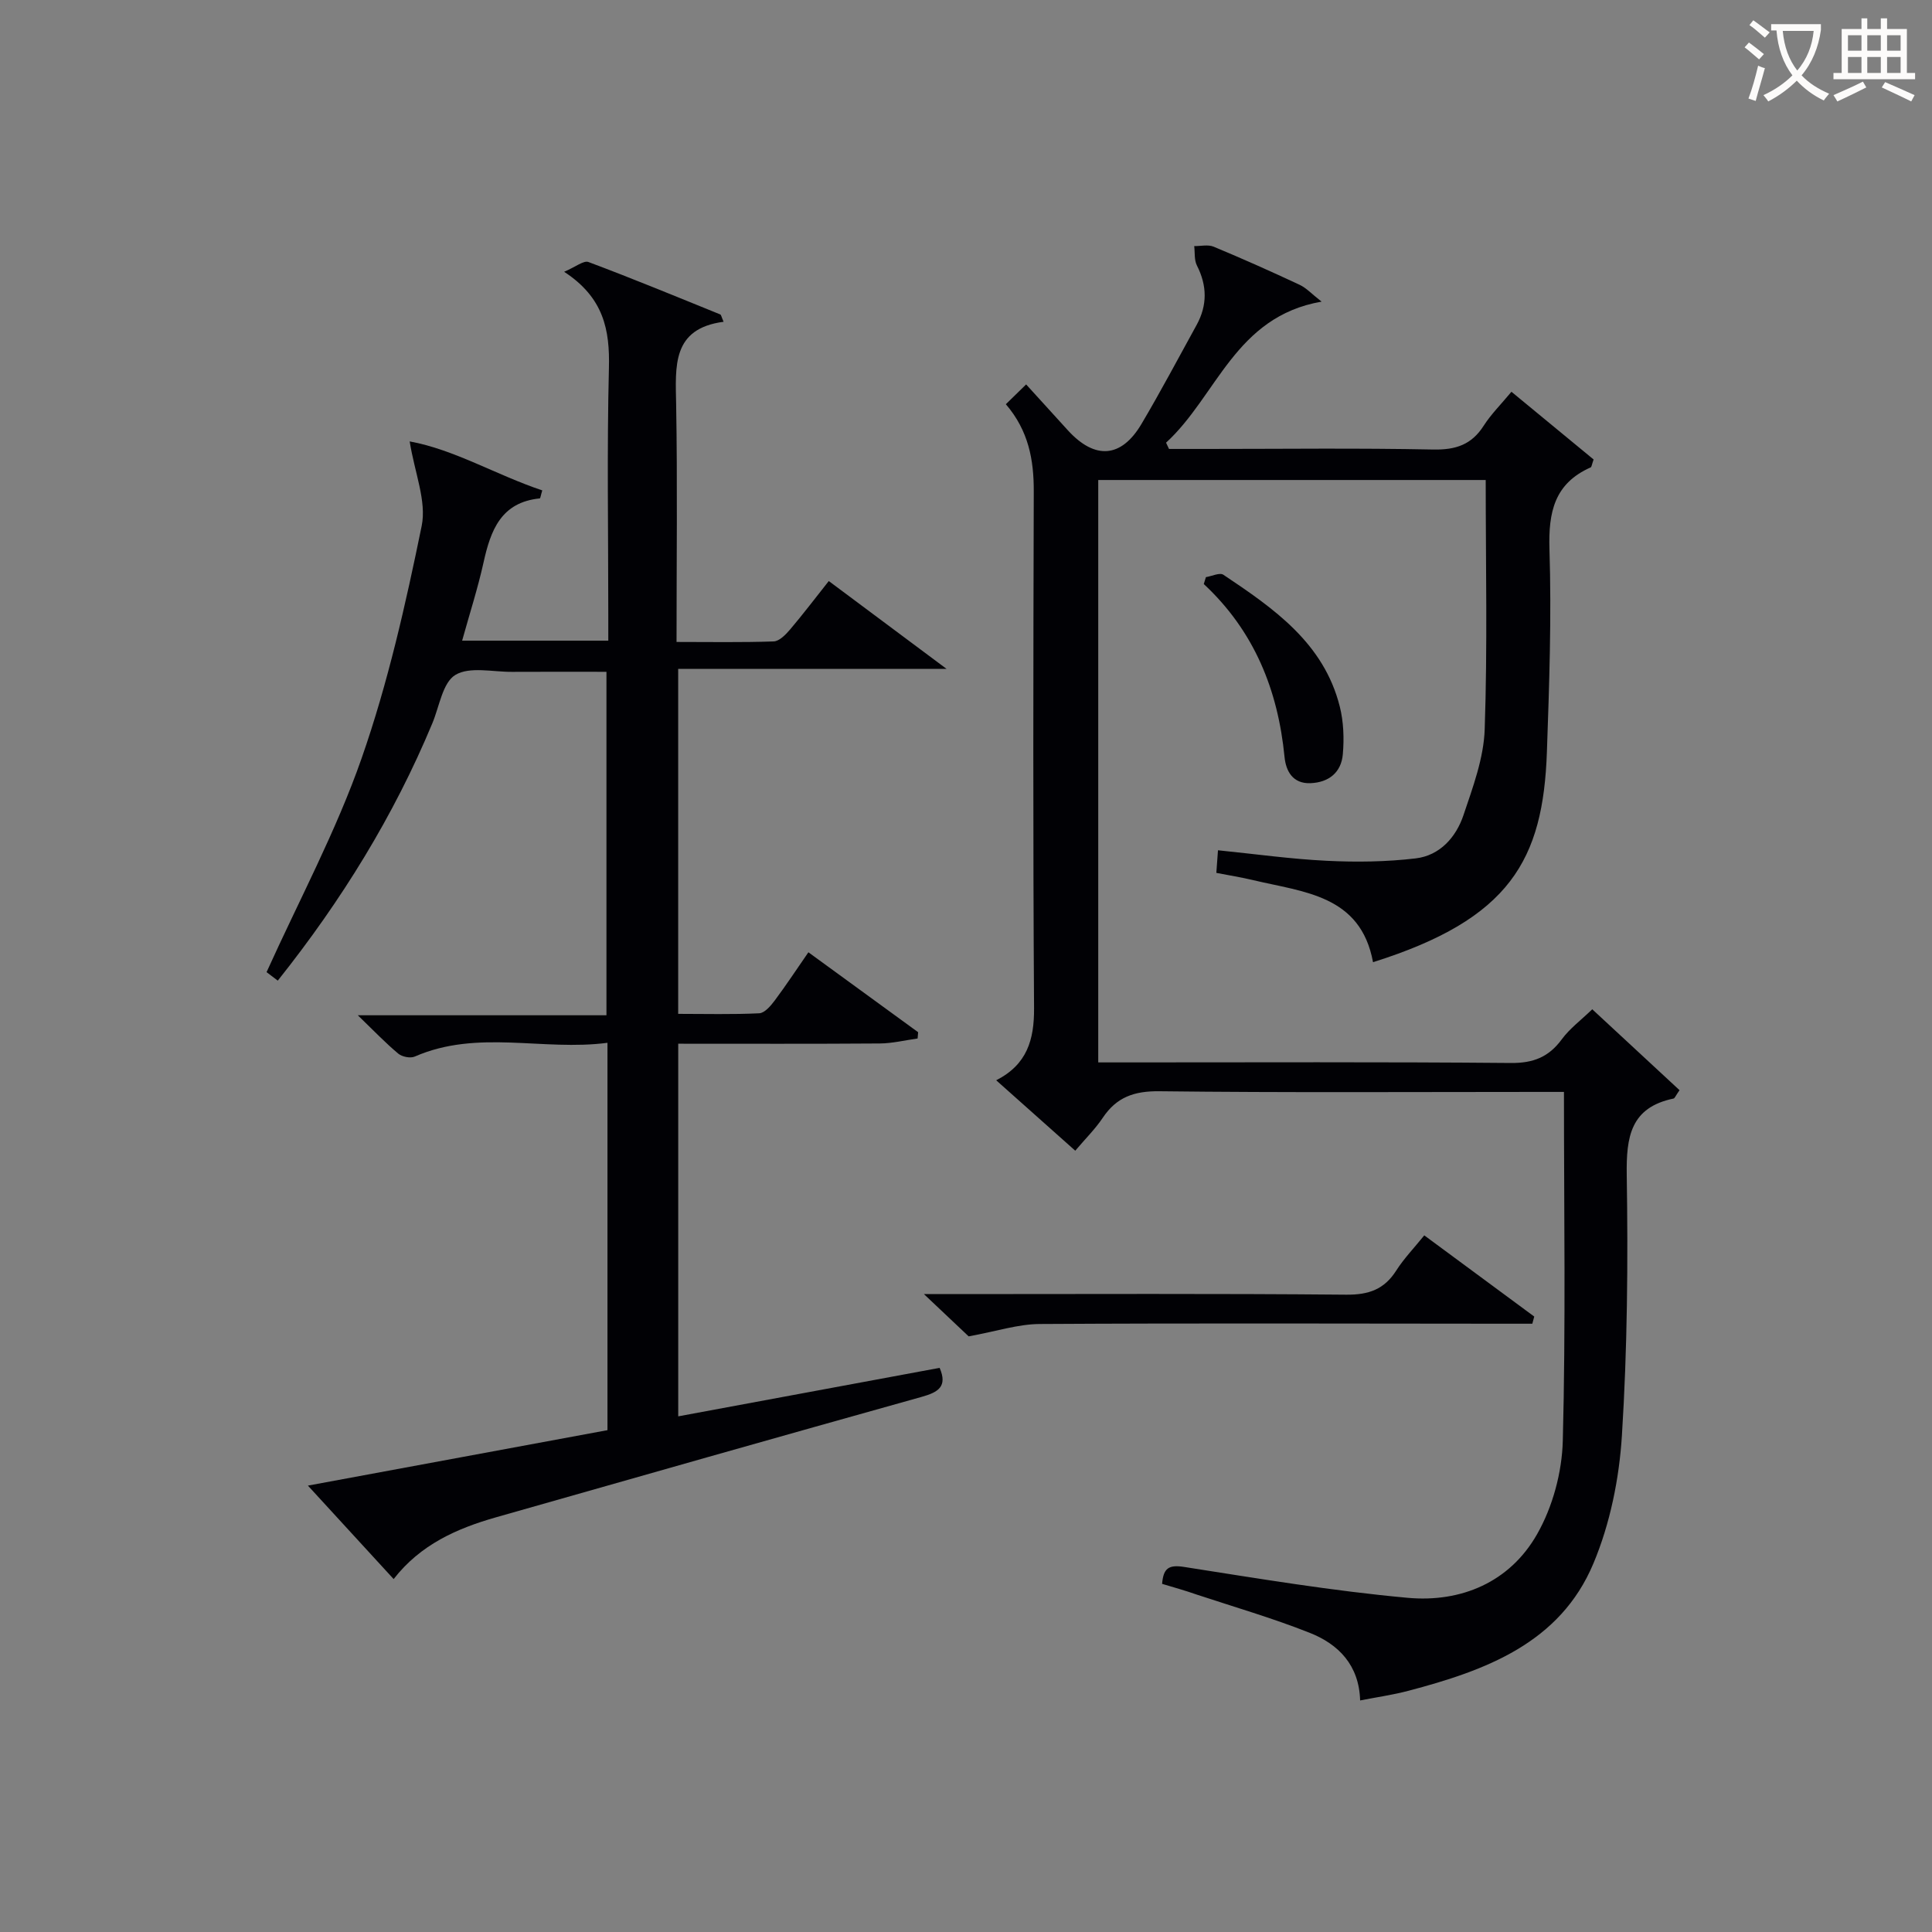
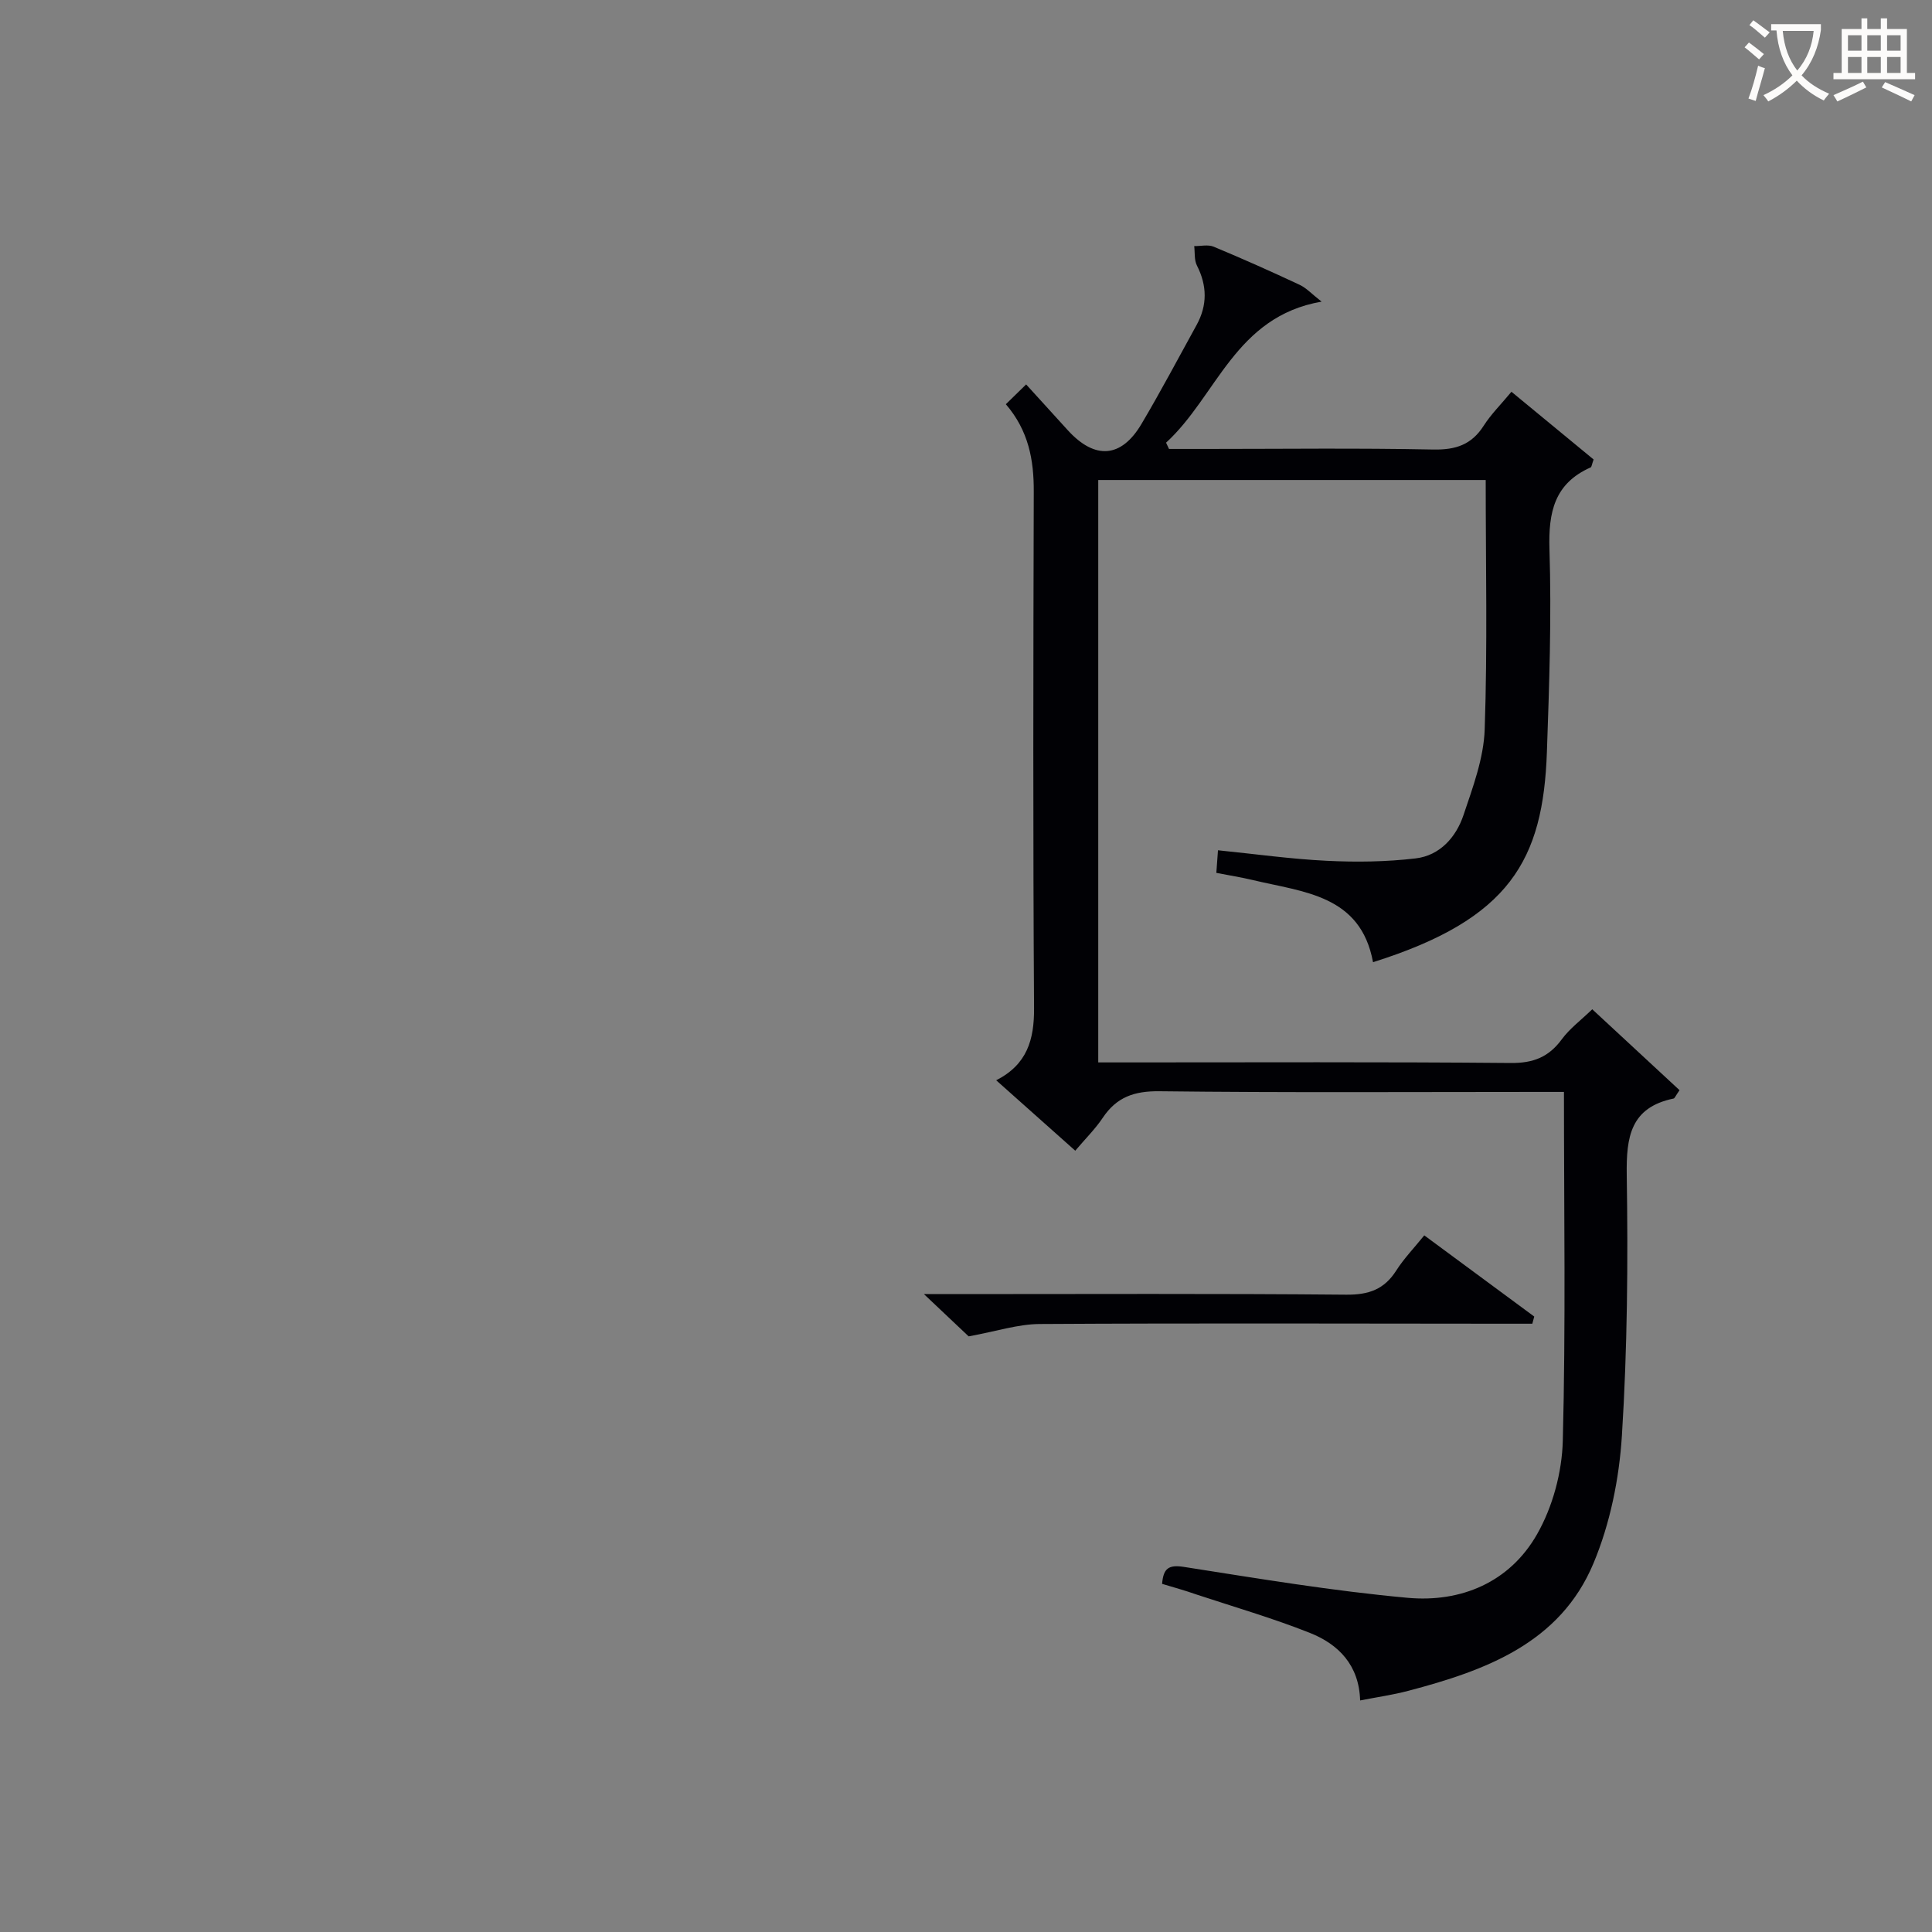
<svg xmlns="http://www.w3.org/2000/svg" enable-background="new 0 0 400 400" viewBox="0 0 400 400">
  <rect x="0" y="0" width="400" height="400" fill="#808080" stroke="none" />
  <g fill="#010105">
    <path d="m240.6 327.92c.26-3.17 1.3-4.01 4.51-3.51 15.41 2.41 30.82 4.99 46.33 6.4 11.09 1.01 21.14-3.24 26.79-13.16 3.23-5.66 5.16-12.8 5.33-19.34.62-23.8.24-47.63.24-72.24-1.77 0-3.52 0-5.27 0-26.16 0-52.33.17-78.49-.14-5.21-.06-8.86 1.21-11.72 5.49-1.56 2.33-3.59 4.33-5.7 6.82-5.45-4.86-10.73-9.56-16.37-14.58 6.4-3.26 7.88-8.39 7.84-14.93-.23-35.66-.16-71.32-.06-106.98.02-6.52-1.06-12.56-5.78-18.06 1.38-1.35 2.64-2.58 4.2-4.1 3.09 3.4 5.86 6.46 8.64 9.5 5.6 6.13 11.06 5.76 15.25-1.33 3.98-6.72 7.63-13.63 11.4-20.47 2.25-4.09 2.19-8.15.07-12.32-.58-1.14-.4-2.67-.56-4.02 1.35.02 2.87-.36 4.04.13 5.98 2.49 11.9 5.13 17.77 7.88 1.4.65 2.52 1.9 4.56 3.49-17.93 3.1-21.68 19.57-32.2 29.2.2.43.41.87.61 1.3h7.72c15.66 0 31.33-.2 46.99.12 4.65.09 7.93-.99 10.45-4.94 1.5-2.35 3.54-4.37 5.74-7.02 5.87 4.84 11.54 9.51 17.01 14.02-.38 1.06-.41 1.55-.61 1.64-7.52 3.33-8.77 9.28-8.53 16.97.44 13.96-.04 27.96-.53 41.93-.78 22.35-7.6 34.61-36 43.54-2.57-13.95-14.41-14.49-24.91-17.01-2.39-.57-4.83-.95-7.53-1.48.12-1.65.22-3.06.34-4.68 7.74.78 15.13 1.82 22.55 2.18 6.11.3 12.31.22 18.38-.5 5.01-.59 8.36-4.38 9.9-8.96 1.94-5.78 4.19-11.78 4.39-17.75.59-17.1.21-34.23.21-51.63-26.65 0-53.24 0-80.22 0v120.58h5.45c26.66 0 53.33-.12 79.99.12 4.64.04 7.83-1.23 10.53-4.9 1.64-2.24 3.98-3.96 6.31-6.22 6.01 5.57 12.11 11.22 18.07 16.75-.85 1.22-1 1.68-1.23 1.73-8.91 1.85-9.82 7.91-9.7 15.85.28 17.97.13 35.98-1 53.91-.56 8.94-2.44 18.24-5.89 26.47-6.93 16.56-22.39 22.2-38.35 26.4-3.18.84-6.46 1.3-9.96 1.99-.21-7.31-4.47-11.65-10.46-14.01-7.67-3.04-15.63-5.35-23.47-7.94-2.32-.82-4.71-1.48-7.07-2.19z" />
-     <path d="m57.51 203.03c-1.14-.86-2.05-1.55-2.32-1.76 6.75-14.93 14.41-29.19 19.68-44.28 5.45-15.59 9.11-31.87 12.43-48.08 1.06-5.16-1.46-11.05-2.48-17.52 9.25 1.68 17.99 6.98 27.45 10.14-.33 1.1-.39 1.65-.51 1.66-8.03.8-10.18 6.6-11.65 13.27-1.18 5.32-2.86 10.53-4.43 16.18h30.26c0-1.9 0-3.67 0-5.44 0-17-.29-34.01.13-50.99.2-7.85-1.03-14.56-9.27-19.94 2.36-1 4.04-2.4 5.04-2.02 9.16 3.43 18.21 7.17 27.28 10.85.2.08.25.53.69 1.52-10.75 1.42-9.96 9.22-9.82 17.17.28 16.14.08 32.28.08 49.12 6.92 0 13.52.12 20.11-.11 1.17-.04 2.49-1.41 3.39-2.46 2.69-3.17 5.2-6.48 8.02-10.04 7.78 5.8 15.4 11.49 24.38 18.18-19.28 0-37.26 0-55.56 0v71.43c5.59 0 11.19.15 16.78-.12 1.13-.06 2.39-1.55 3.22-2.66 2.38-3.19 4.57-6.52 6.96-9.97 7.75 5.64 15.24 11.1 22.72 16.55-.04.43-.07.87-.11 1.3-2.61.36-5.22 1.01-7.83 1.03-13.8.1-27.6.05-41.73.05v77.15c18.19-3.37 36.1-6.69 54.12-10.04 1.68 3.87-.29 5.05-3.73 6.01-29.4 8.22-58.76 16.57-88.11 24.93-8.11 2.31-15.65 5.64-21.2 12.79-5.85-6.38-11.52-12.57-17.75-19.35 21.3-3.94 41.61-7.7 62.02-11.48 0-26.68 0-52.98 0-80.2-13.39 1.76-26.87-2.84-39.9 2.85-.91.4-2.63.05-3.42-.61-2.65-2.22-5.06-4.74-8.37-7.94h51.48c0-23.77 0-47.02 0-71.11-6.39 0-12.97-.03-19.56.01-3.99.03-8.77-1.15-11.73.64-2.63 1.6-3.3 6.51-4.75 9.99-7.98 19.17-18.77 36.67-32.01 53.3z" />
    <path d="m191.29 267.93h6.58c26.95 0 53.91-.13 80.86.12 4.66.04 7.87-1.1 10.35-5 1.58-2.48 3.67-4.64 5.8-7.28 7.77 5.74 15.27 11.28 22.77 16.81-.13.49-.26.98-.4 1.48-2.06 0-4.11 0-6.17 0-31.94-.02-63.89-.13-95.83.06-4.5.03-8.98 1.52-14.7 2.56-1.99-1.88-5.07-4.8-9.26-8.75z" />
-     <path d="m249.67 119.49c1.23-.2 2.87-1 3.62-.49 10.42 6.97 20.8 14.13 24.1 27.3.79 3.14.91 6.59.63 9.84-.32 3.77-2.88 5.86-6.72 6.01-3.65.13-5.06-2.5-5.35-5.42-1.36-13.87-6.26-26.07-16.72-35.81.15-.49.3-.96.44-1.43z" />
  </g>
  <path d="m362.1 8.8c1.1.8 2.1 1.6 3.1 2.4l-1 1.1c-1.3-1.1-2.3-2-3-2.5zm1.9 4.8c.5.2.9.4 1.4.5-.6 2.3-1.3 4.5-1.9 6.8l-1.5-.5c.8-2.1 1.4-4.3 2-6.8zm-1-9.4c1.3.9 2.4 1.8 3.4 2.5l-1 1.1c-1.4-1.2-2.4-2.1-3.2-2.6zm3.7 2.2v-1.4h10.3v1.2c-.5 3.6-1.8 6.8-4 9.4 1.5 1.6 3.4 2.8 5.7 3.8-.3.4-.7.8-1.1 1.4-2.3-1.1-4.1-2.5-5.6-4.1-1.6 1.6-3.6 3.1-5.9 4.3-.3-.5-.7-.9-1-1.3 2.4-1.1 4.4-2.5 6-4.1-1.9-2.5-3-5.6-3.3-9.3h-1.1zm8.8 0h-6.4c.3 3.3 1.3 6 3 8.2 2-2.3 3.1-5.1 3.4-8.2z" fill="#fcfbfa" />
  <path d="m385.3 3.8h1.3v2.2h2.8v-2.2h1.3v2.2h4.1v9.1h1.7v1.3h-16.9v-1.3h1.7v-9.1h4.1v-2.2zm.4 13.1.7 1.2c-1.8.9-3.8 1.9-6 2.9-.2-.4-.5-.8-.8-1.3 2.3-1 4.3-1.9 6.1-2.8zm-3.1-6.4h2.8v-3.2h-2.8zm0 4.6h2.8v-3.3h-2.8zm4-4.6h2.8v-3.2h-2.8zm0 4.6h2.8v-3.3h-2.8zm3.7 1.9c2.1.9 4.1 1.8 6.1 2.7l-.7 1.3c-2.2-1.1-4.2-2-6.1-2.9zm3.2-9.7h-2.8v3.2h2.8zm-2.8 7.8h2.8v-3.3h-2.8z" fill="#fcfbfa" />
</svg>